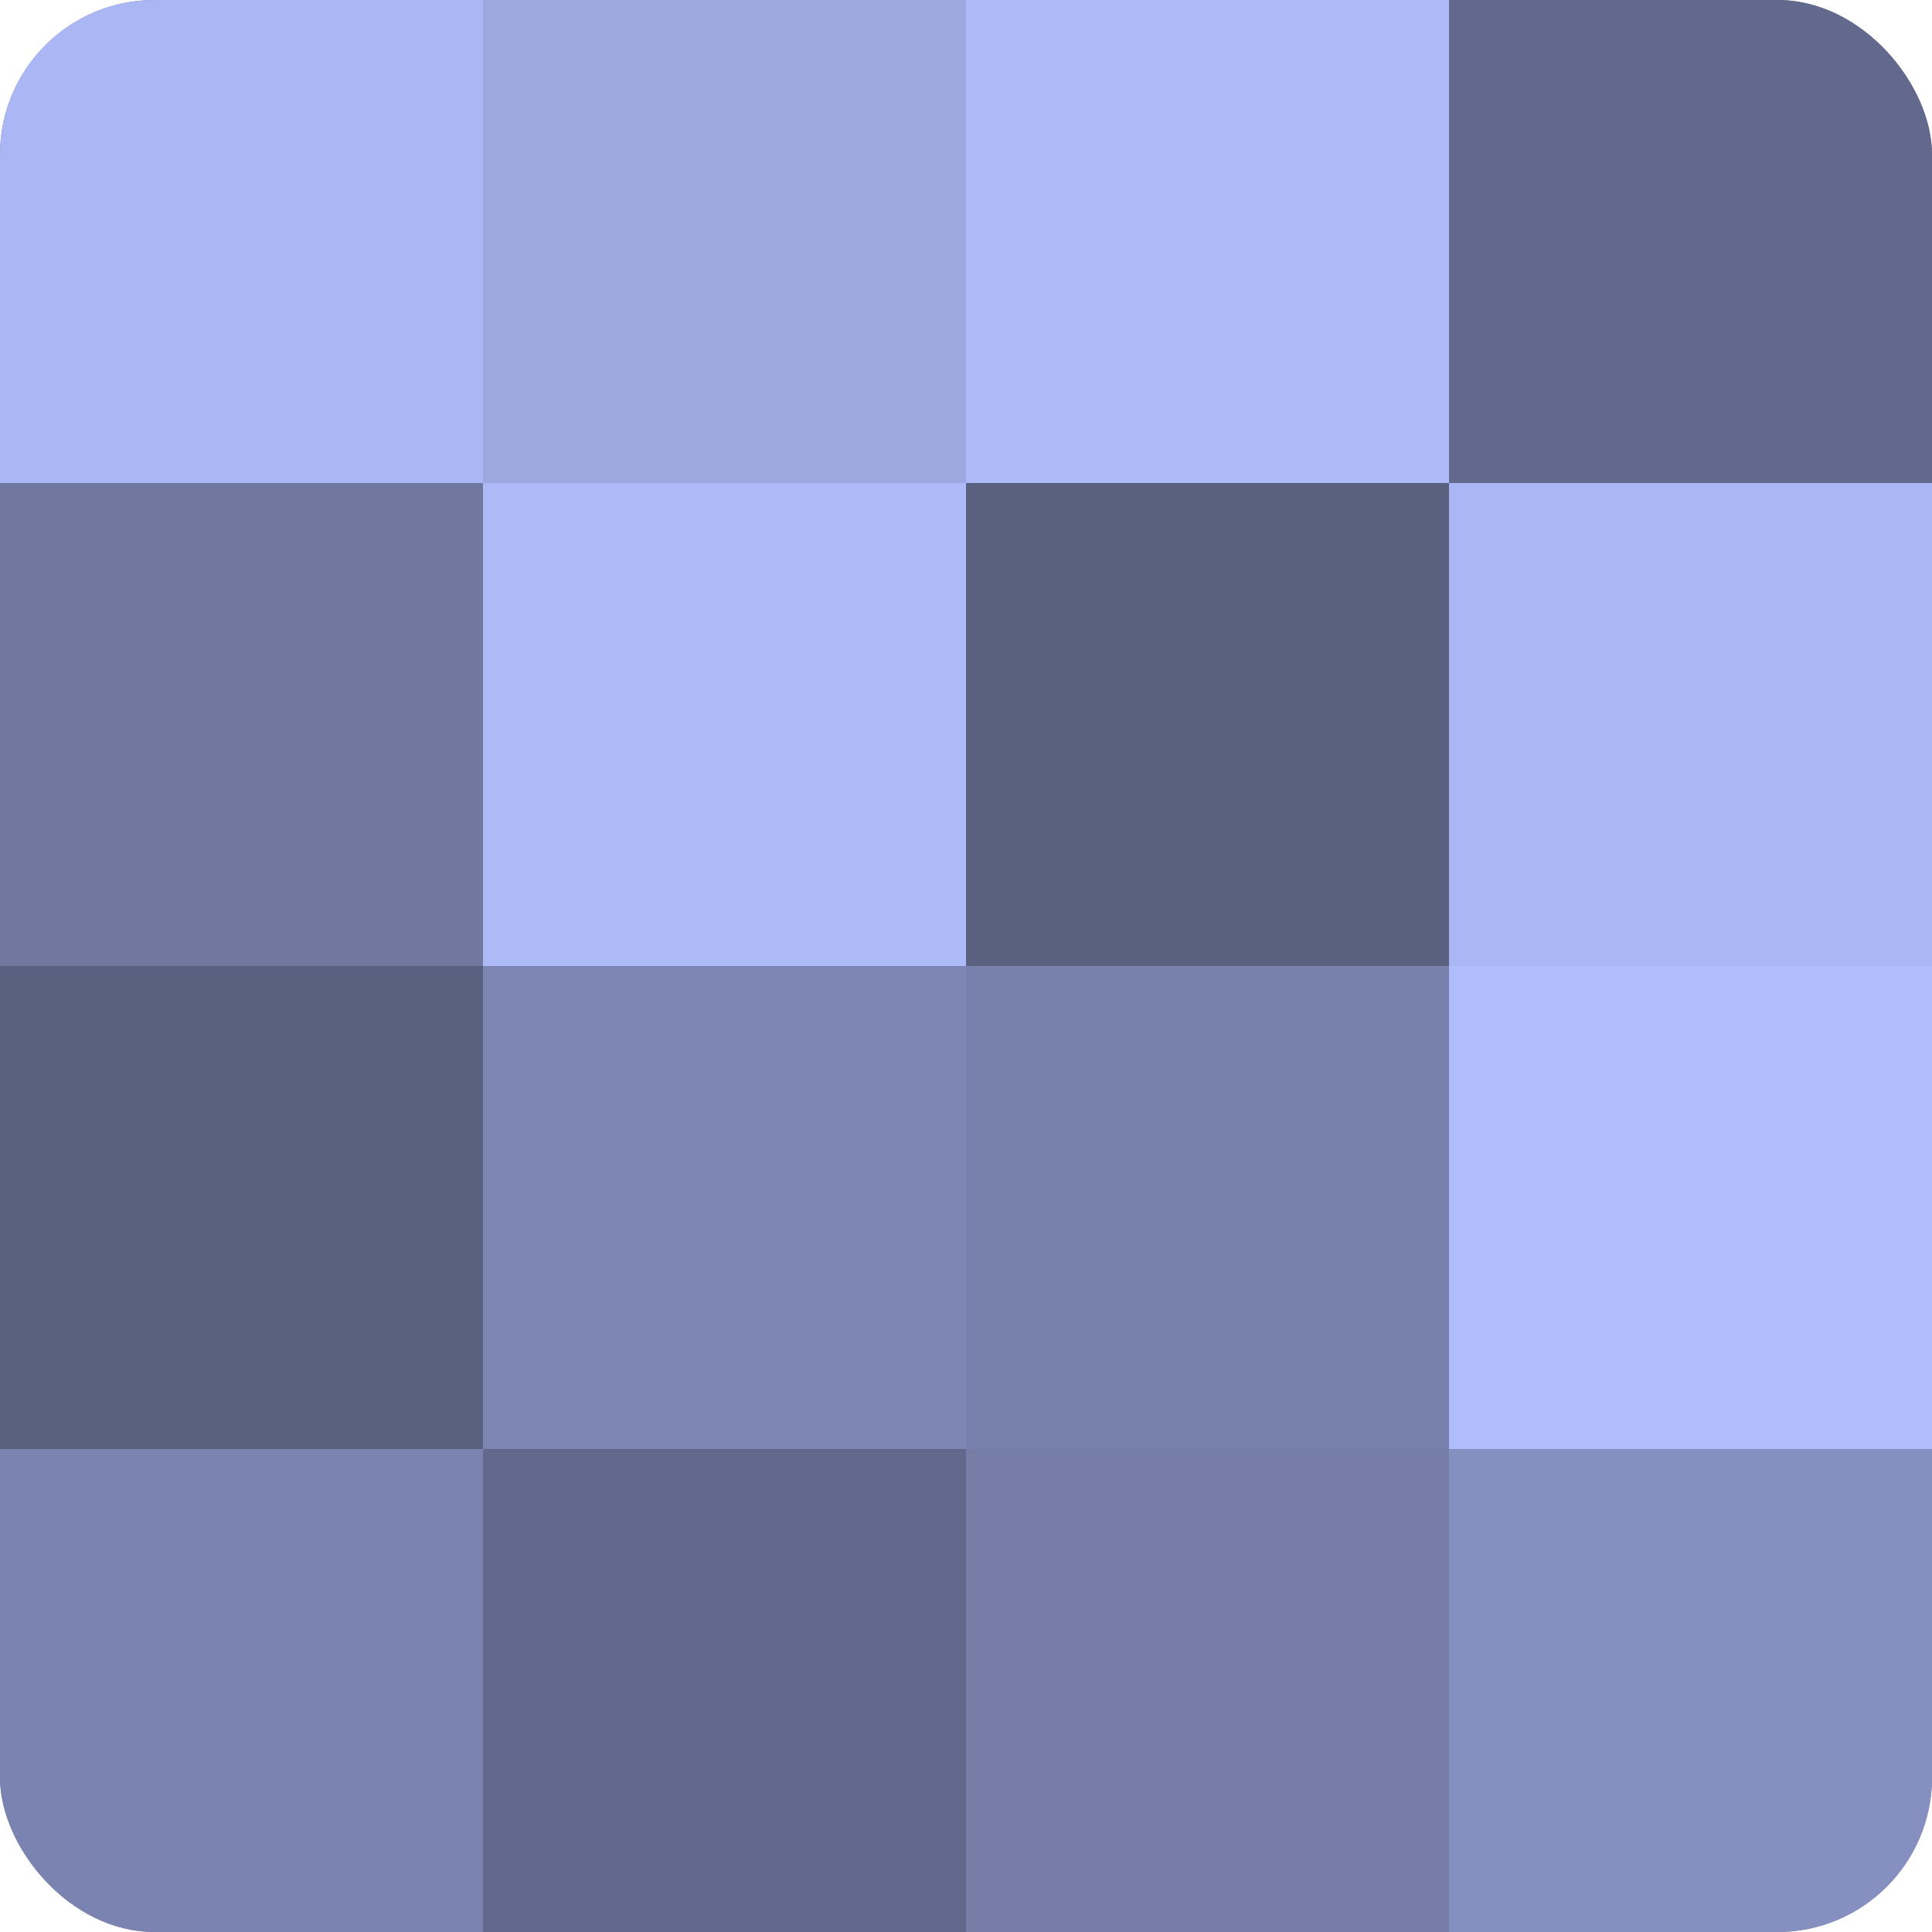
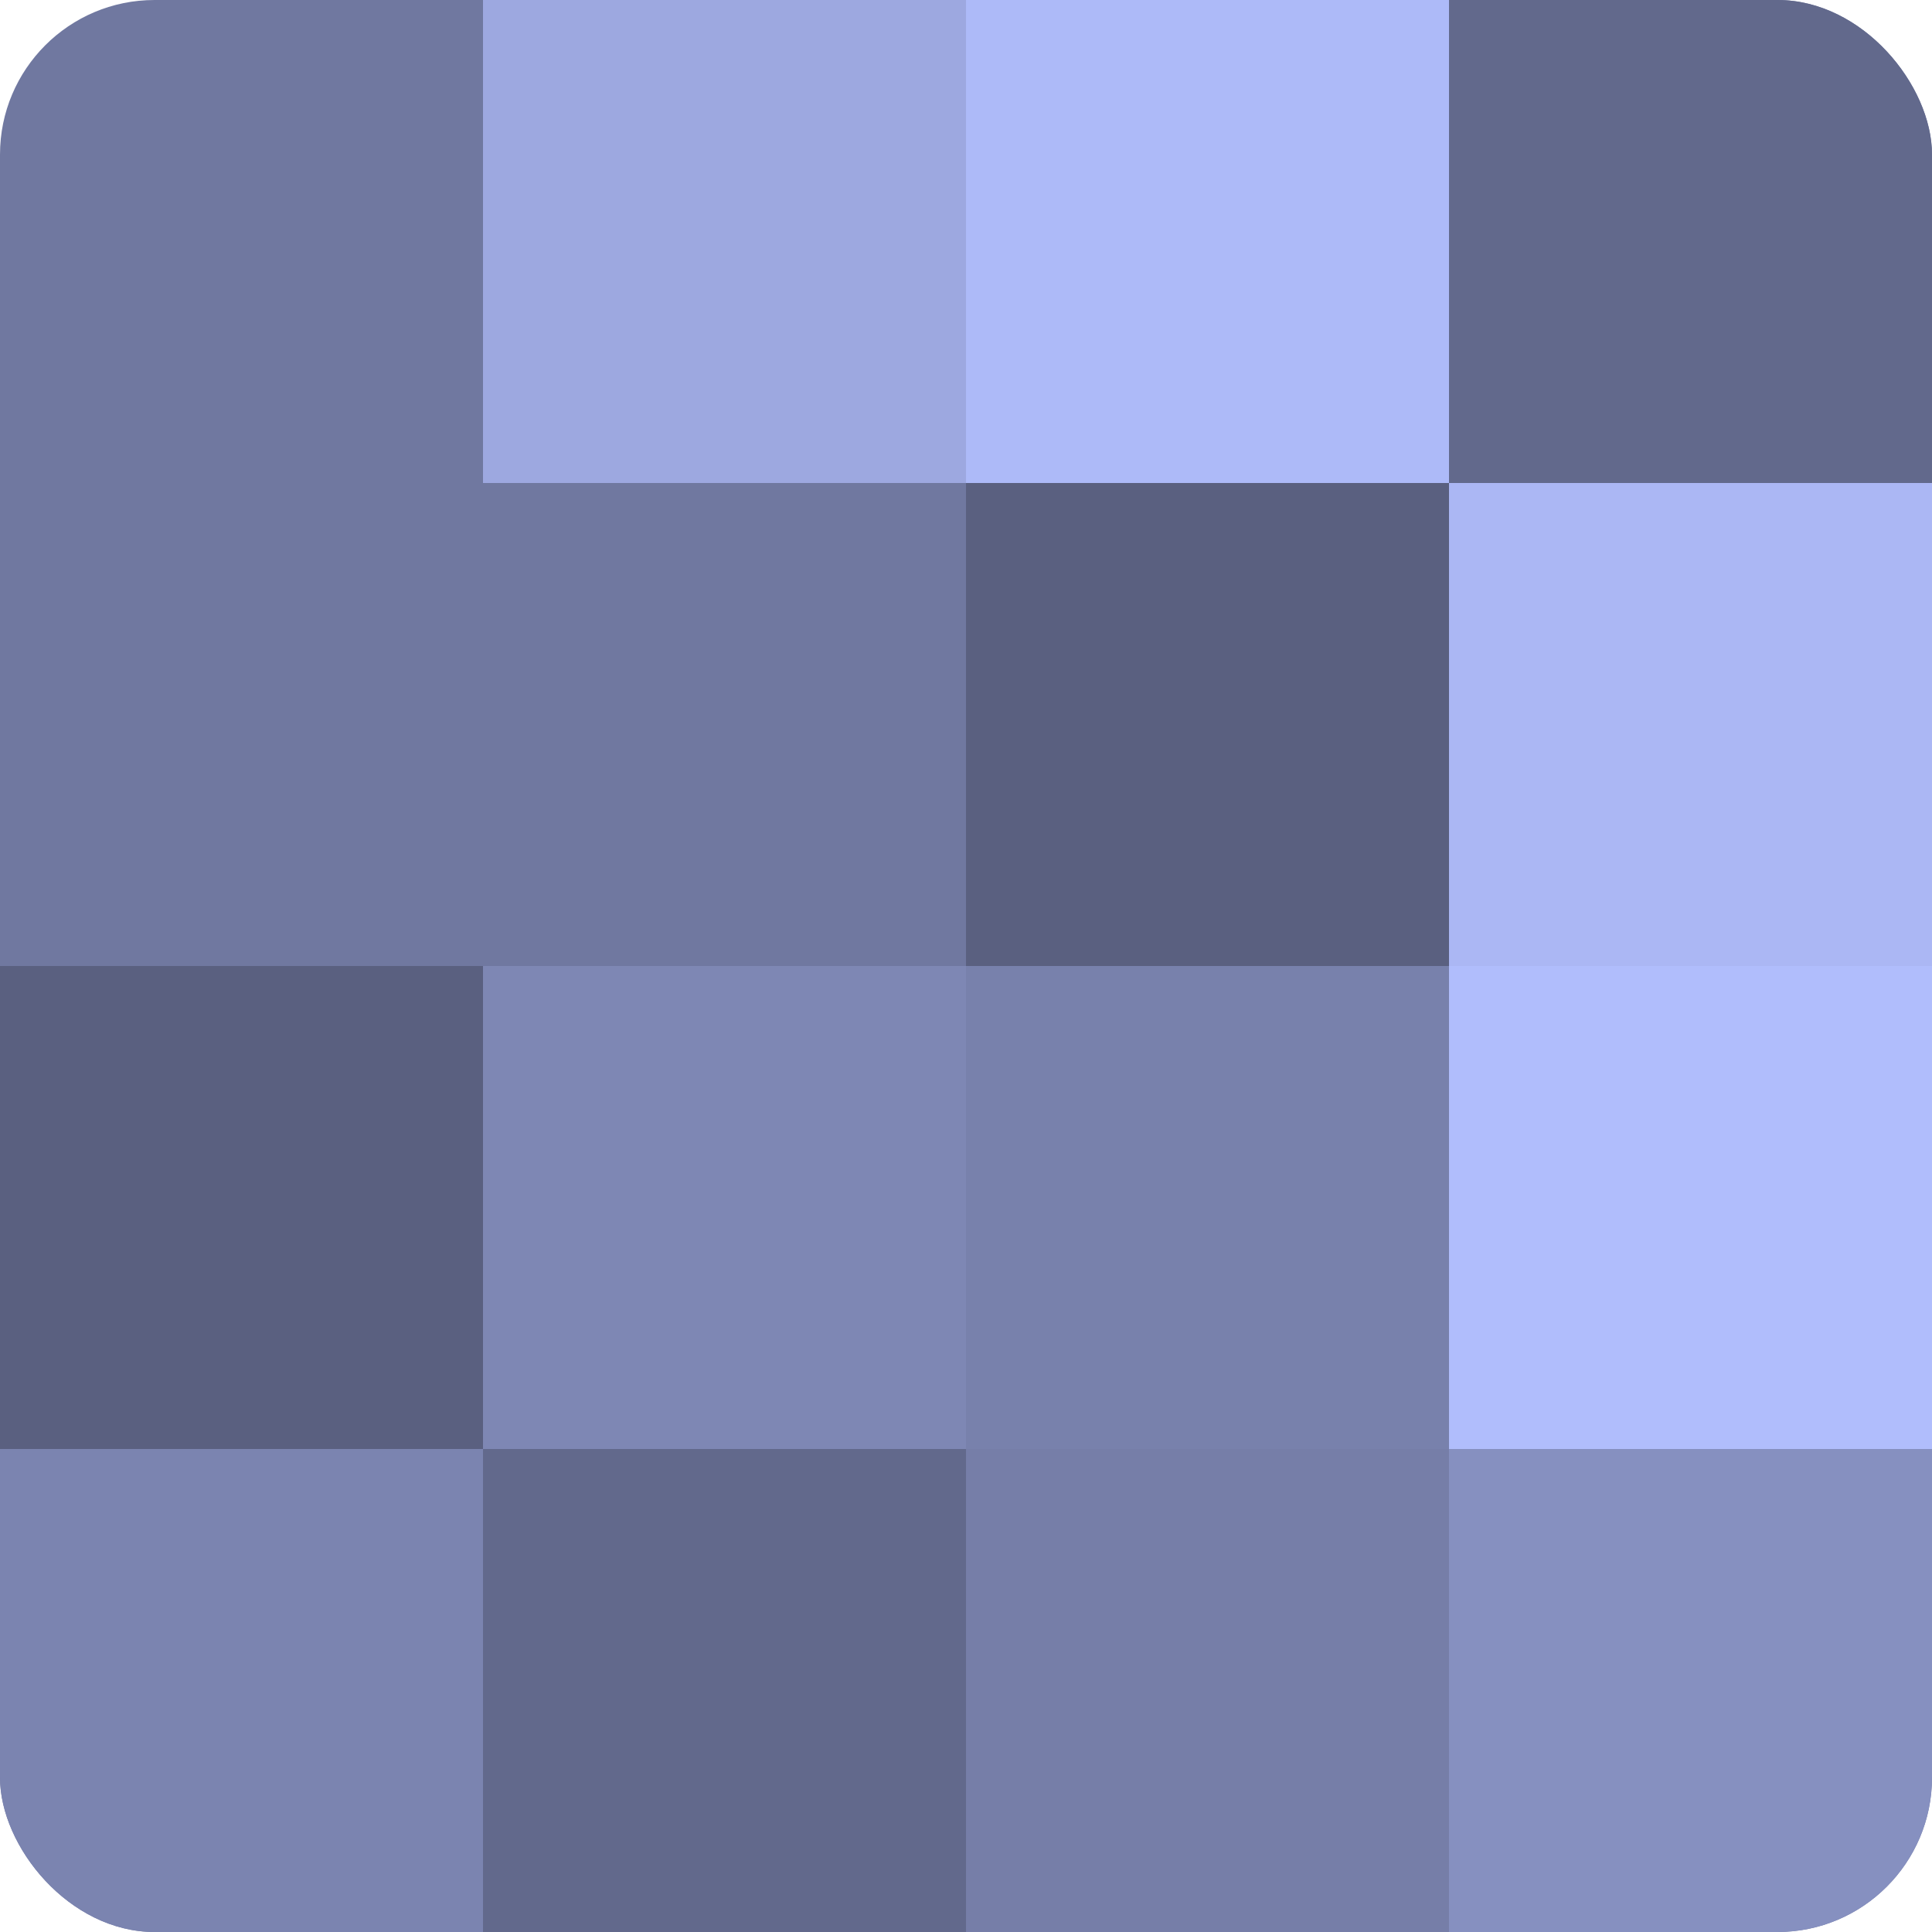
<svg xmlns="http://www.w3.org/2000/svg" width="60" height="60" viewBox="0 0 100 100" preserveAspectRatio="xMidYMid meet">
  <defs>
    <clipPath id="c" width="100" height="100">
      <rect width="100" height="100" rx="8" ry="8" />
    </clipPath>
  </defs>
  <g clip-path="url(#c)">
    <rect width="100" height="100" fill="#7078a0" />
-     <rect width="25" height="25" fill="#abb7f4" />
    <rect y="25" width="25" height="25" fill="#7078a0" />
    <rect y="50" width="25" height="25" fill="#5a6080" />
    <rect y="75" width="25" height="25" fill="#7b84b0" />
    <rect x="25" width="25" height="25" fill="#9da8e0" />
-     <rect x="25" y="25" width="25" height="25" fill="#adbaf8" />
    <rect x="25" y="50" width="25" height="25" fill="#7e87b4" />
    <rect x="25" y="75" width="25" height="25" fill="#62698c" />
    <rect x="50" width="25" height="25" fill="#adbaf8" />
    <rect x="50" y="25" width="25" height="25" fill="#5a6080" />
    <rect x="50" y="50" width="25" height="25" fill="#7881ac" />
    <rect x="50" y="75" width="25" height="25" fill="#767ea8" />
    <rect x="75" width="25" height="25" fill="#62698c" />
    <rect x="75" y="25" width="25" height="25" fill="#abb7f4" />
    <rect x="75" y="50" width="25" height="25" fill="#b0bdfc" />
    <rect x="75" y="75" width="25" height="25" fill="#8690c0" />
  </g>
</svg>